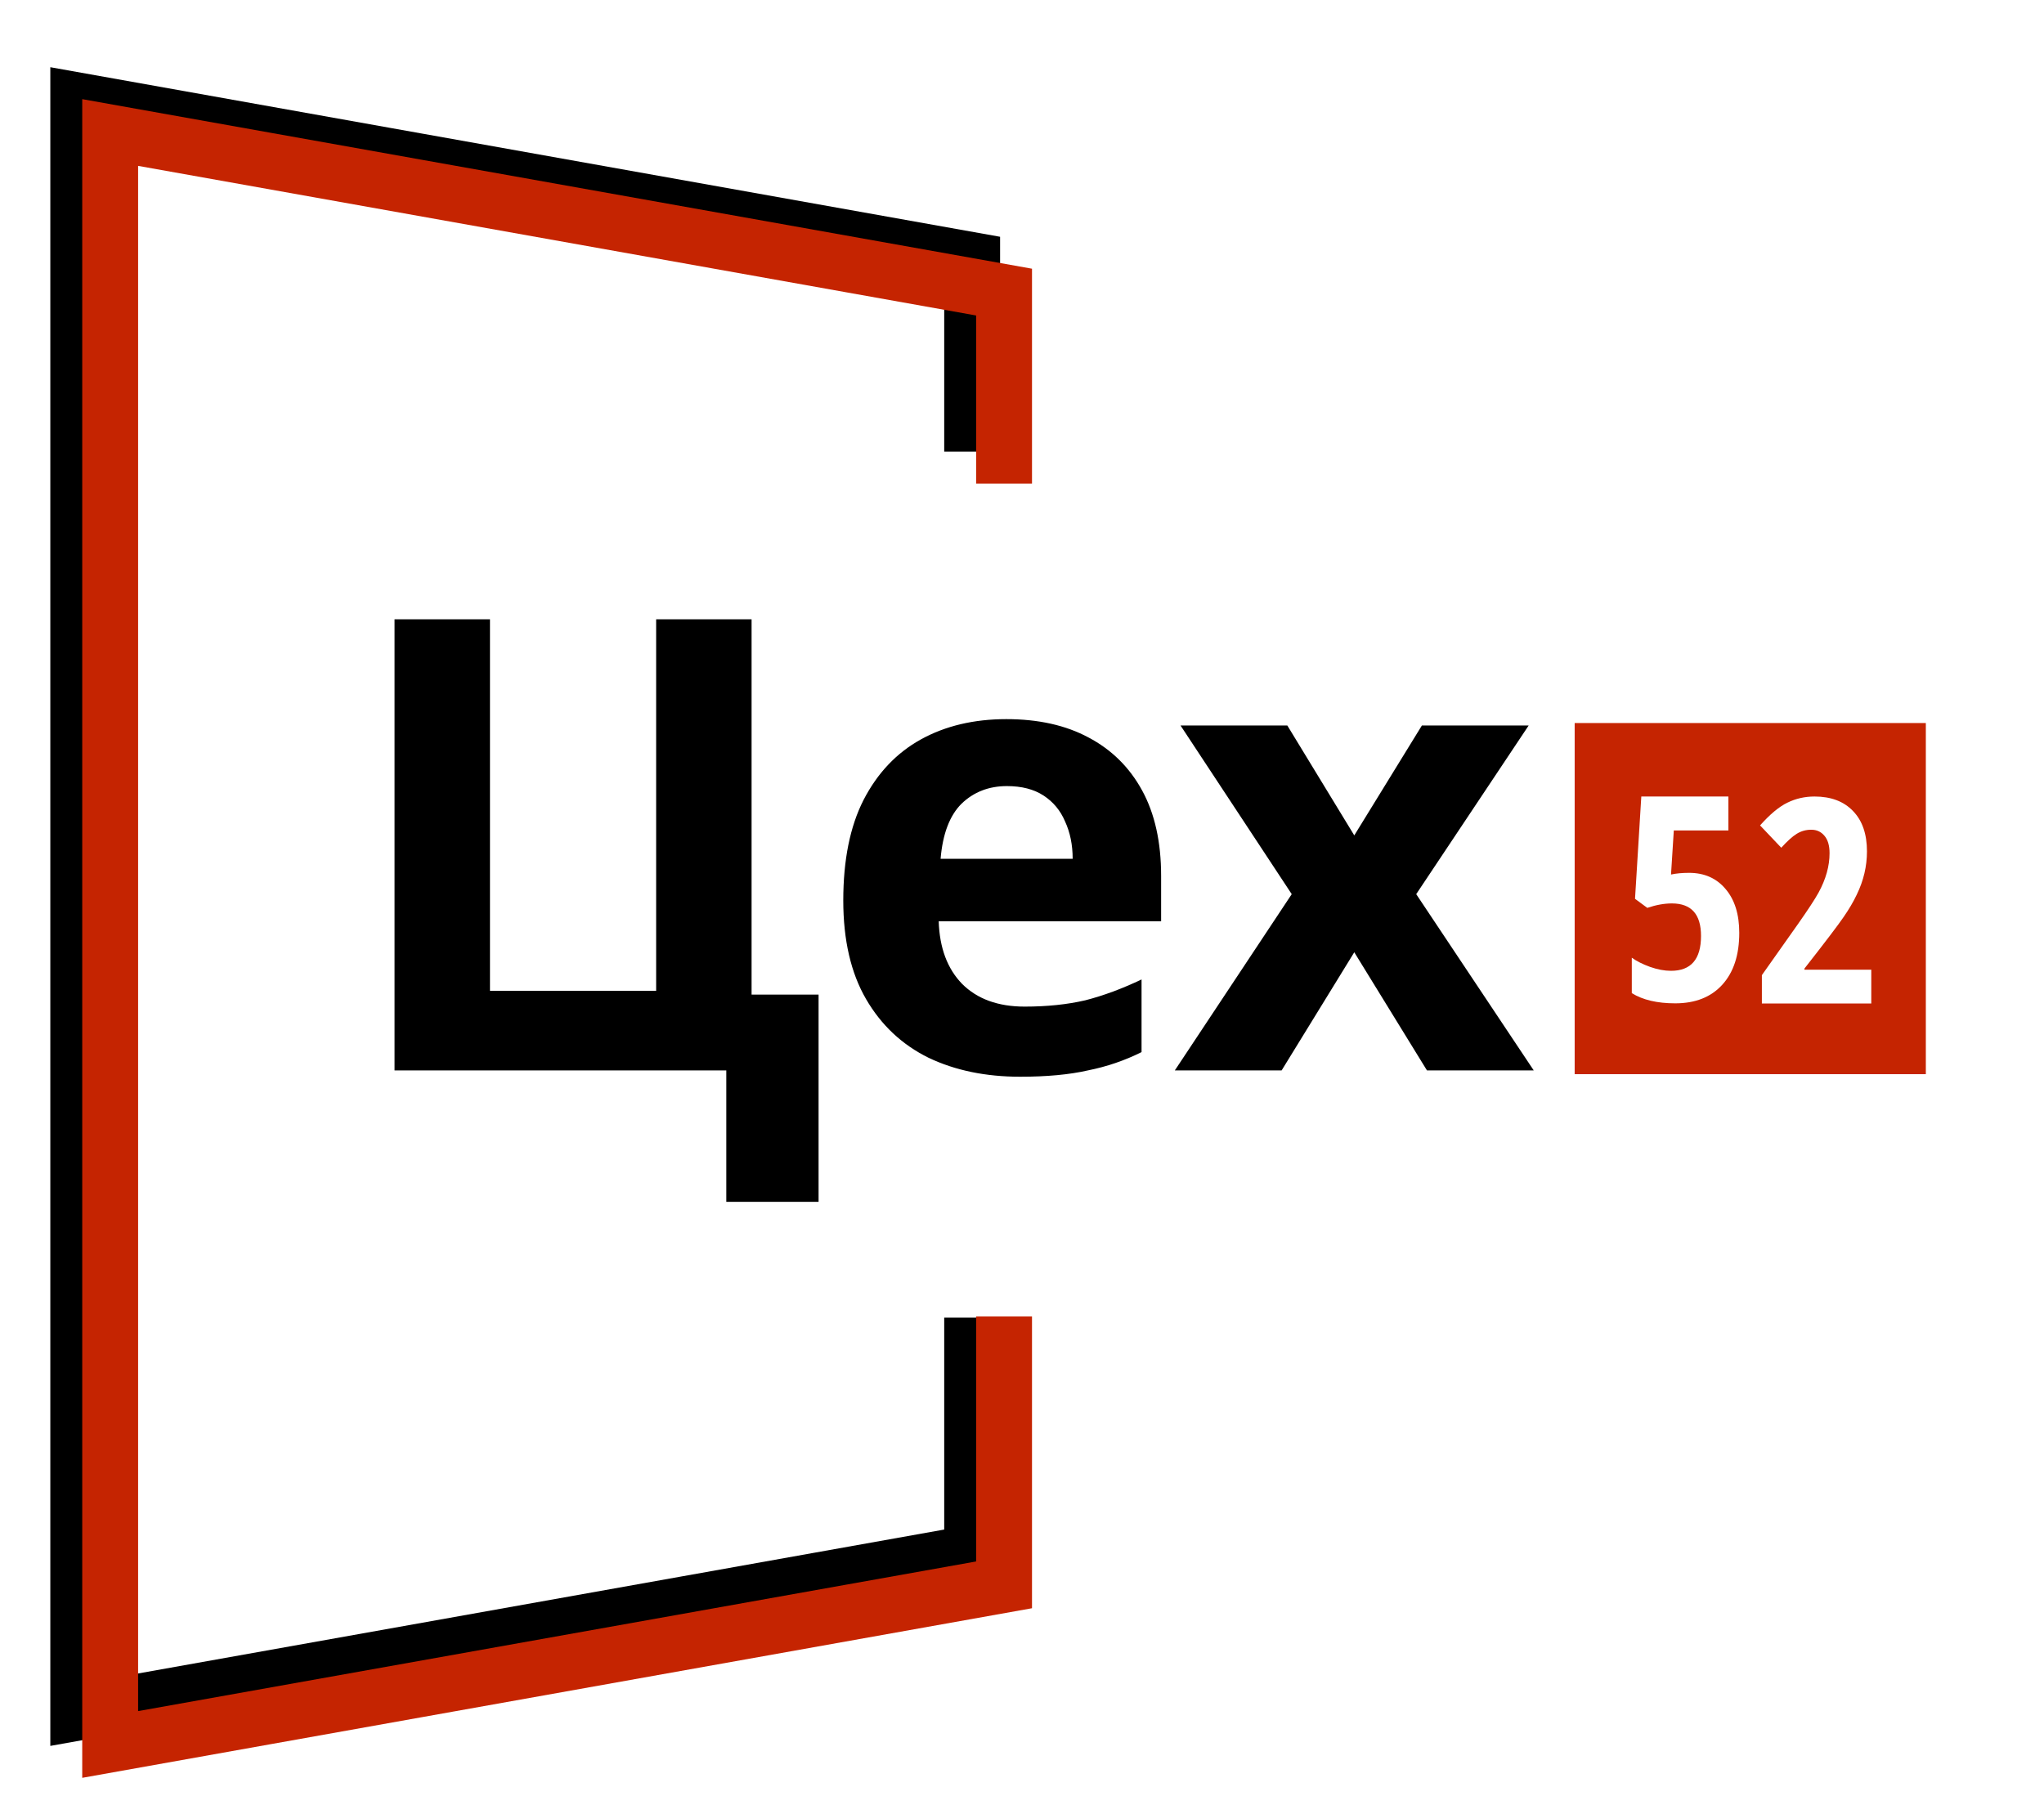
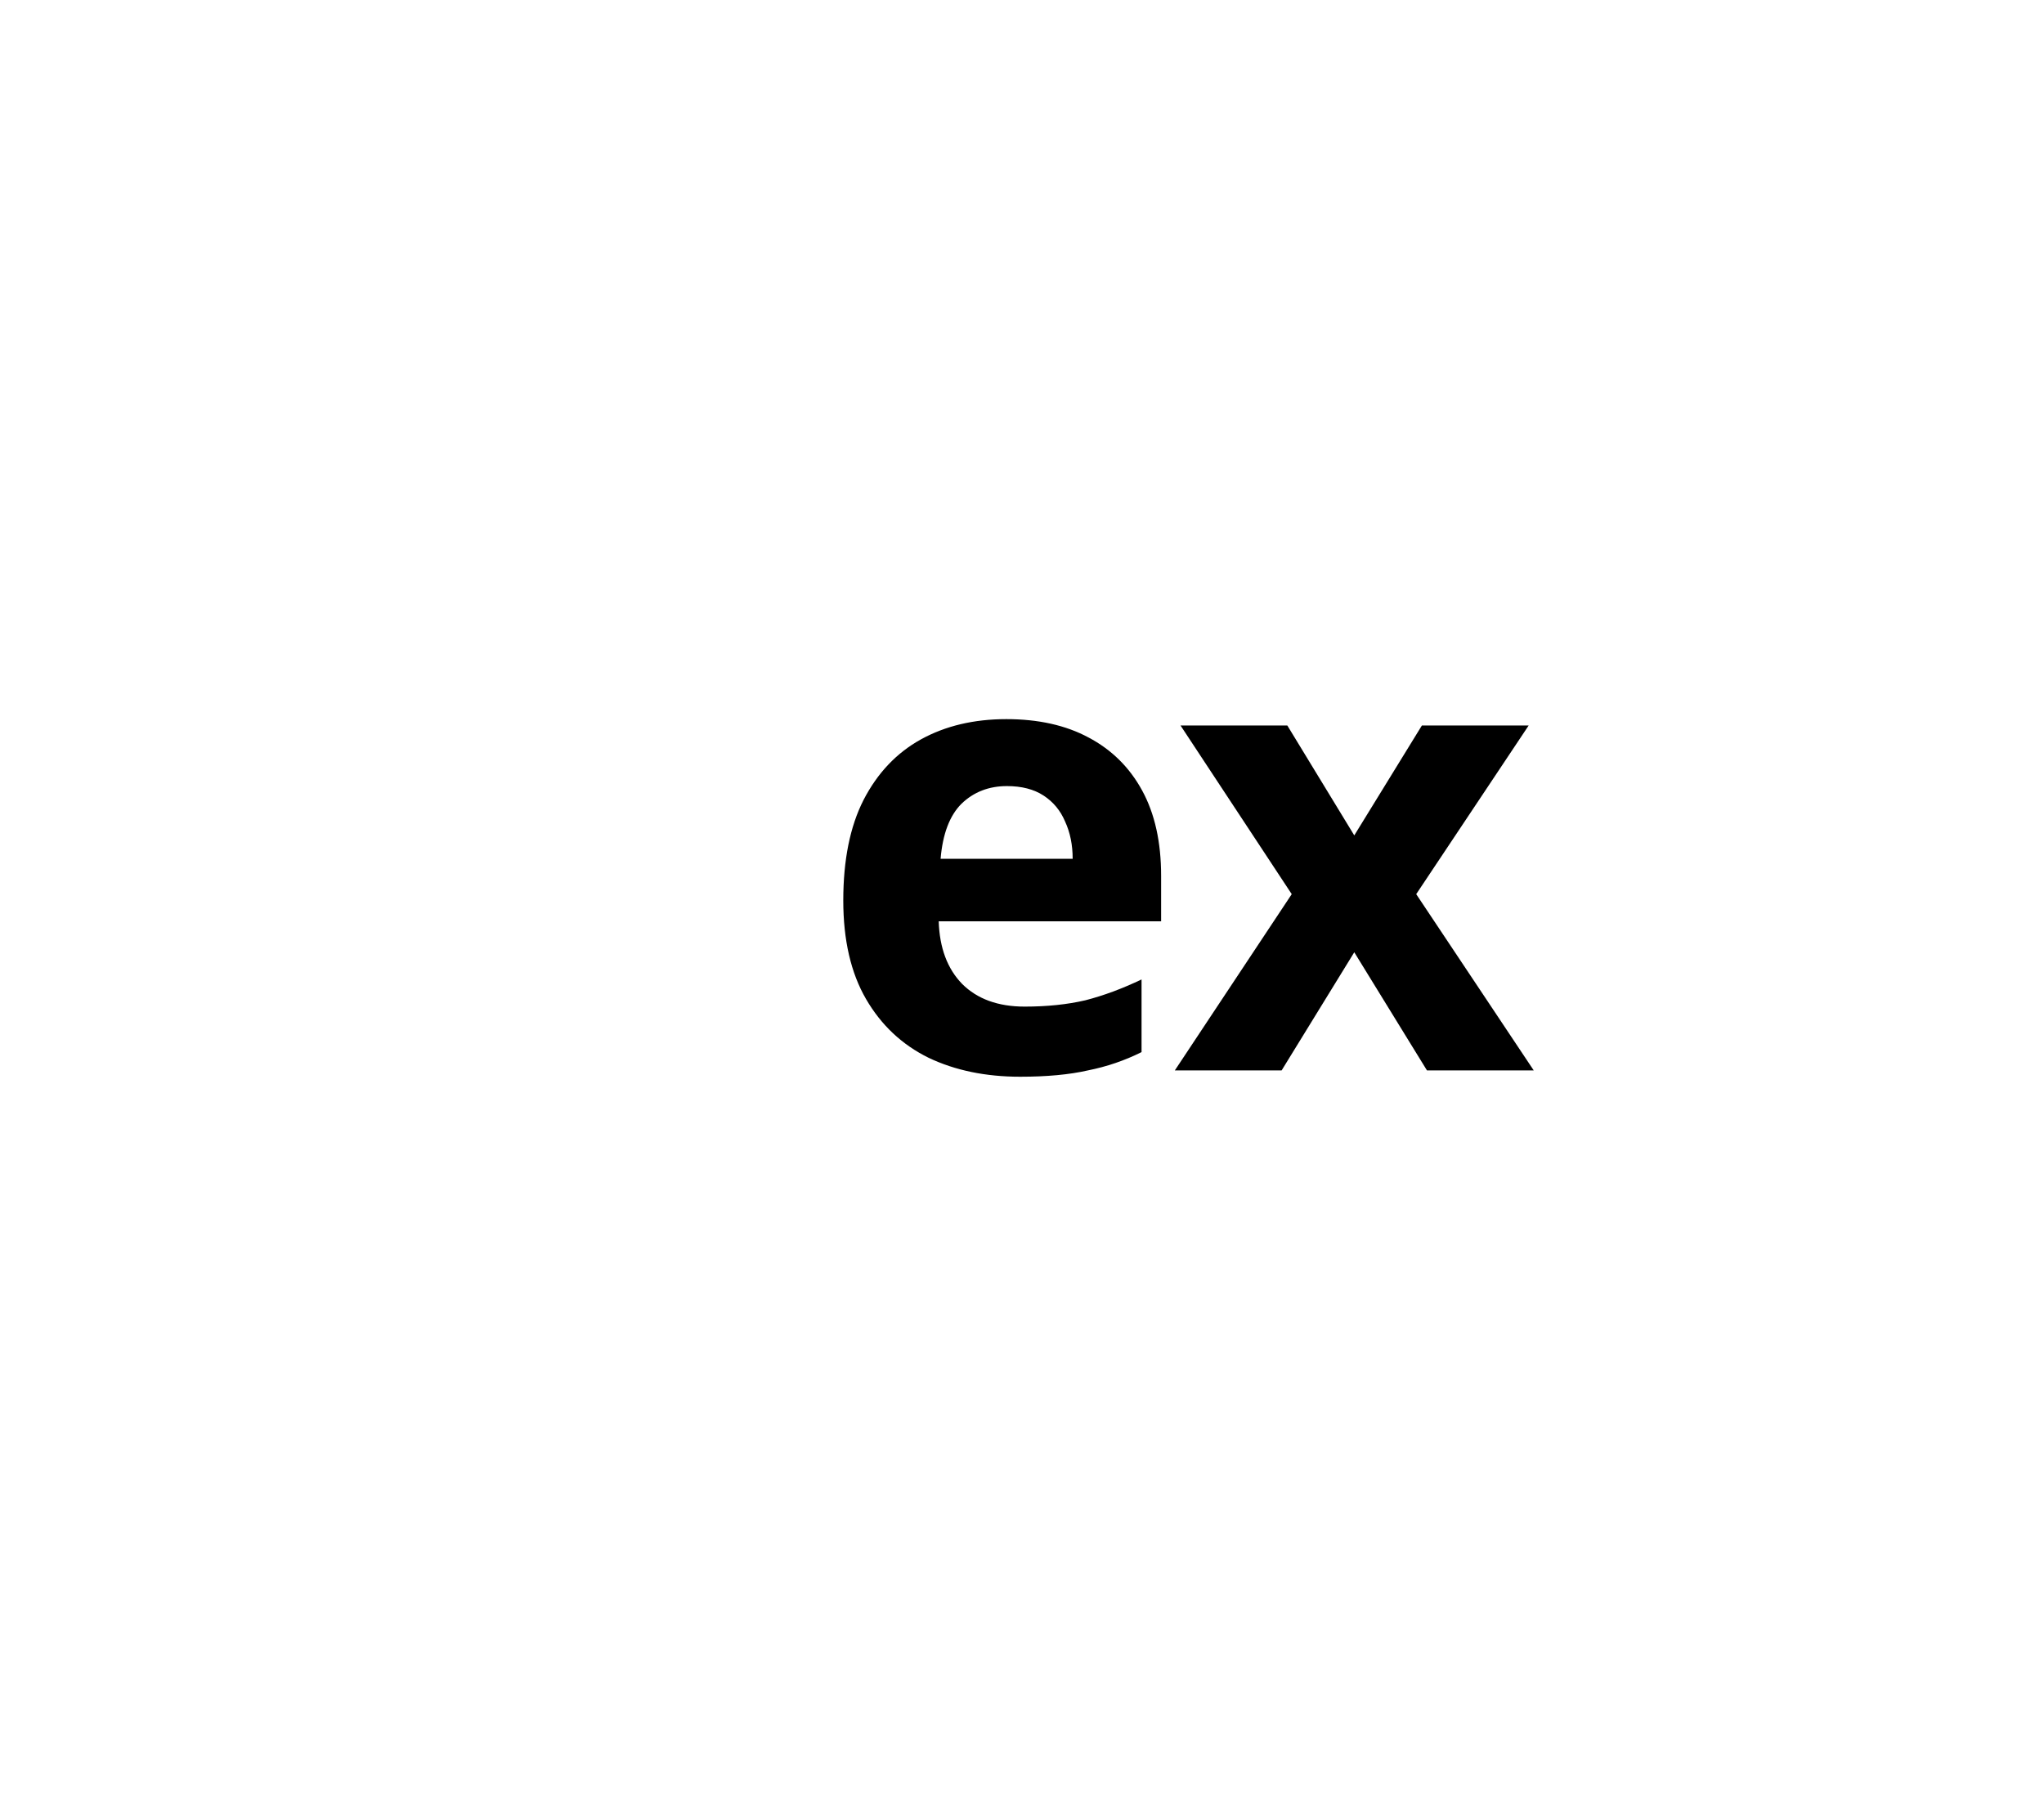
<svg xmlns="http://www.w3.org/2000/svg" width="80" height="71" viewBox="0 0 80 71" fill="none">
  <g filter="url(#filter0_d_498_7135)">
-     <path fill-rule="evenodd" clip-rule="evenodd" d="M76 27.678H62.256V41.422H76V27.678ZM71.642 30.554C72.287 30.554 72.789 30.744 73.15 31.122C73.514 31.497 73.696 32.024 73.696 32.701C73.696 33.284 73.563 33.848 73.297 34.394C73.166 34.671 72.995 34.962 72.784 35.268C72.576 35.574 72.064 36.248 71.249 37.289V37.333H73.865V38.655H69.583V37.546L71.003 35.536C71.389 34.986 71.655 34.58 71.8 34.318C72.088 33.79 72.232 33.275 72.232 32.772C72.232 32.473 72.165 32.246 72.03 32.089C71.899 31.933 71.728 31.854 71.516 31.854C71.309 31.854 71.119 31.907 70.948 32.013C70.781 32.115 70.579 32.297 70.342 32.559L69.512 31.685C69.901 31.248 70.258 30.951 70.582 30.795C70.91 30.634 71.263 30.554 71.642 30.554ZM68.272 31.882H66.136L66.027 33.608C66.227 33.564 66.462 33.542 66.732 33.542C67.333 33.542 67.81 33.754 68.163 34.176C68.52 34.595 68.698 35.166 68.698 35.891C68.698 36.758 68.476 37.435 68.032 37.923C67.591 38.407 66.978 38.65 66.191 38.65C65.488 38.65 64.922 38.517 64.492 38.251V36.864C64.678 36.998 64.916 37.118 65.208 37.224C65.499 37.326 65.772 37.377 66.027 37.377C66.81 37.377 67.201 36.922 67.201 36.011C67.201 35.163 66.821 34.739 66.06 34.739C65.761 34.739 65.441 34.797 65.098 34.913L64.618 34.558L64.864 30.554H68.272V31.882Z" fill="#C52401" />
-   </g>
+     </g>
  <g filter="url(#filter1_d_498_7135)">
    <path d="M51.182 34.376L46.829 27.773H51.009L53.63 32.076L56.277 27.773H60.456L56.054 34.376L60.654 41.276H56.475L53.63 36.651L50.786 41.276H46.606L51.182 34.376Z" fill="black" />
    <path d="M40.011 27.525C41.264 27.525 42.336 27.764 43.226 28.242C44.133 28.72 44.834 29.413 45.328 30.32C45.823 31.227 46.07 32.339 46.07 33.658V35.439H37.365C37.398 36.478 37.703 37.294 38.28 37.888C38.873 38.481 39.69 38.778 40.728 38.778C41.602 38.778 42.394 38.696 43.103 38.531C43.812 38.349 44.545 38.077 45.304 37.715V40.559C44.644 40.889 43.944 41.128 43.202 41.276C42.476 41.441 41.594 41.523 40.555 41.523C39.203 41.523 38.008 41.276 36.969 40.781C35.93 40.27 35.114 39.504 34.52 38.481C33.927 37.459 33.63 36.173 33.63 34.623C33.63 33.04 33.894 31.729 34.422 30.691C34.966 29.635 35.716 28.844 36.672 28.316C37.629 27.789 38.742 27.525 40.011 27.525ZM40.036 30.146C39.327 30.146 38.733 30.377 38.255 30.839C37.793 31.301 37.521 32.018 37.439 32.991H42.608C42.608 32.447 42.509 31.96 42.311 31.532C42.13 31.103 41.849 30.765 41.47 30.517C41.091 30.27 40.613 30.146 40.036 30.146Z" fill="black" />
-     <path d="M32.663 38.308V46.42H29.052V41.276H16.067V23.617H19.802V38.16H26.306V23.617H30.041V38.308H32.663Z" fill="black" />
  </g>
  <g filter="url(#filter2_d_498_7135)">
-     <path d="M38.986 16.744V9.247L4 3V66.099L38.986 59.852V50.637" stroke="black" stroke-width="2.187" />
-   </g>
+     </g>
  <g filter="url(#filter3_d_498_7135)">
-     <path d="M40.235 17.994V10.497L5.249 4.25V67.349L40.235 61.101V50.596" stroke="#C52401" stroke-width="2.187" />
-   </g>
+     </g>
  <defs>
    <filter id="filter0_d_498_7135" x="60.381" y="27.053" width="16.243" height="16.243" filterUnits="userSpaceOnUse" color-interpolation-filters="sRGB">
      <feFlood flood-opacity="0" result="BackgroundImageFix" />
      <feColorMatrix in="SourceAlpha" type="matrix" values="0 0 0 0 0 0 0 0 0 0 0 0 0 0 0 0 0 0 127 0" result="hardAlpha" />
      <feOffset dx="-0.625" dy="0.625" />
      <feGaussianBlur stdDeviation="0.625" />
      <feComposite in2="hardAlpha" operator="out" />
      <feColorMatrix type="matrix" values="0 0 0 0 0 0 0 0 0 0 0 0 0 0 0 0 0 0 0.25 0" />
      <feBlend mode="normal" in2="BackgroundImageFix" result="effect1_dropShadow_498_7135" />
      <feBlend mode="normal" in="SourceGraphic" in2="effect1_dropShadow_498_7135" result="shape" />
    </filter>
    <filter id="filter1_d_498_7135" x="14.193" y="22.992" width="47.086" height="25.302" filterUnits="userSpaceOnUse" color-interpolation-filters="sRGB">
      <feFlood flood-opacity="0" result="BackgroundImageFix" />
      <feColorMatrix in="SourceAlpha" type="matrix" values="0 0 0 0 0 0 0 0 0 0 0 0 0 0 0 0 0 0 127 0" result="hardAlpha" />
      <feOffset dx="-0.625" dy="0.625" />
      <feGaussianBlur stdDeviation="0.625" />
      <feComposite in2="hardAlpha" operator="out" />
      <feColorMatrix type="matrix" values="0 0 0 0 0 0 0 0 0 0 0 0 0 0 0 0 0 0 0.25 0" />
      <feBlend mode="normal" in2="BackgroundImageFix" result="effect1_dropShadow_498_7135" />
      <feBlend mode="normal" in="SourceGraphic" in2="effect1_dropShadow_498_7135" result="shape" />
    </filter>
    <filter id="filter2_d_498_7135" x="0.72" y="1.382" width="39.671" height="68.209" filterUnits="userSpaceOnUse" color-interpolation-filters="sRGB">
      <feFlood flood-opacity="0" result="BackgroundImageFix" />
      <feColorMatrix in="SourceAlpha" type="matrix" values="0 0 0 0 0 0 0 0 0 0 0 0 0 0 0 0 0 0 127 0" result="hardAlpha" />
      <feOffset dx="-0.937" dy="0.937" />
      <feGaussianBlur stdDeviation="0.625" />
      <feComposite in2="hardAlpha" operator="out" />
      <feColorMatrix type="matrix" values="0 0 0 0 0 0 0 0 0 0 0 0 0 0 0 0 0 0 0.25 0" />
      <feBlend mode="normal" in2="BackgroundImageFix" result="effect1_dropShadow_498_7135" />
      <feBlend mode="normal" in="SourceGraphic" in2="effect1_dropShadow_498_7135" result="shape" />
    </filter>
    <filter id="filter3_d_498_7135" x="1.969" y="2.631" width="39.671" height="68.209" filterUnits="userSpaceOnUse" color-interpolation-filters="sRGB">
      <feFlood flood-opacity="0" result="BackgroundImageFix" />
      <feColorMatrix in="SourceAlpha" type="matrix" values="0 0 0 0 0 0 0 0 0 0 0 0 0 0 0 0 0 0 127 0" result="hardAlpha" />
      <feOffset dx="-0.937" dy="0.937" />
      <feGaussianBlur stdDeviation="0.625" />
      <feComposite in2="hardAlpha" operator="out" />
      <feColorMatrix type="matrix" values="0 0 0 0 0 0 0 0 0 0 0 0 0 0 0 0 0 0 0.25 0" />
      <feBlend mode="normal" in2="BackgroundImageFix" result="effect1_dropShadow_498_7135" />
      <feBlend mode="normal" in="SourceGraphic" in2="effect1_dropShadow_498_7135" result="shape" />
    </filter>
  </defs>
</svg>